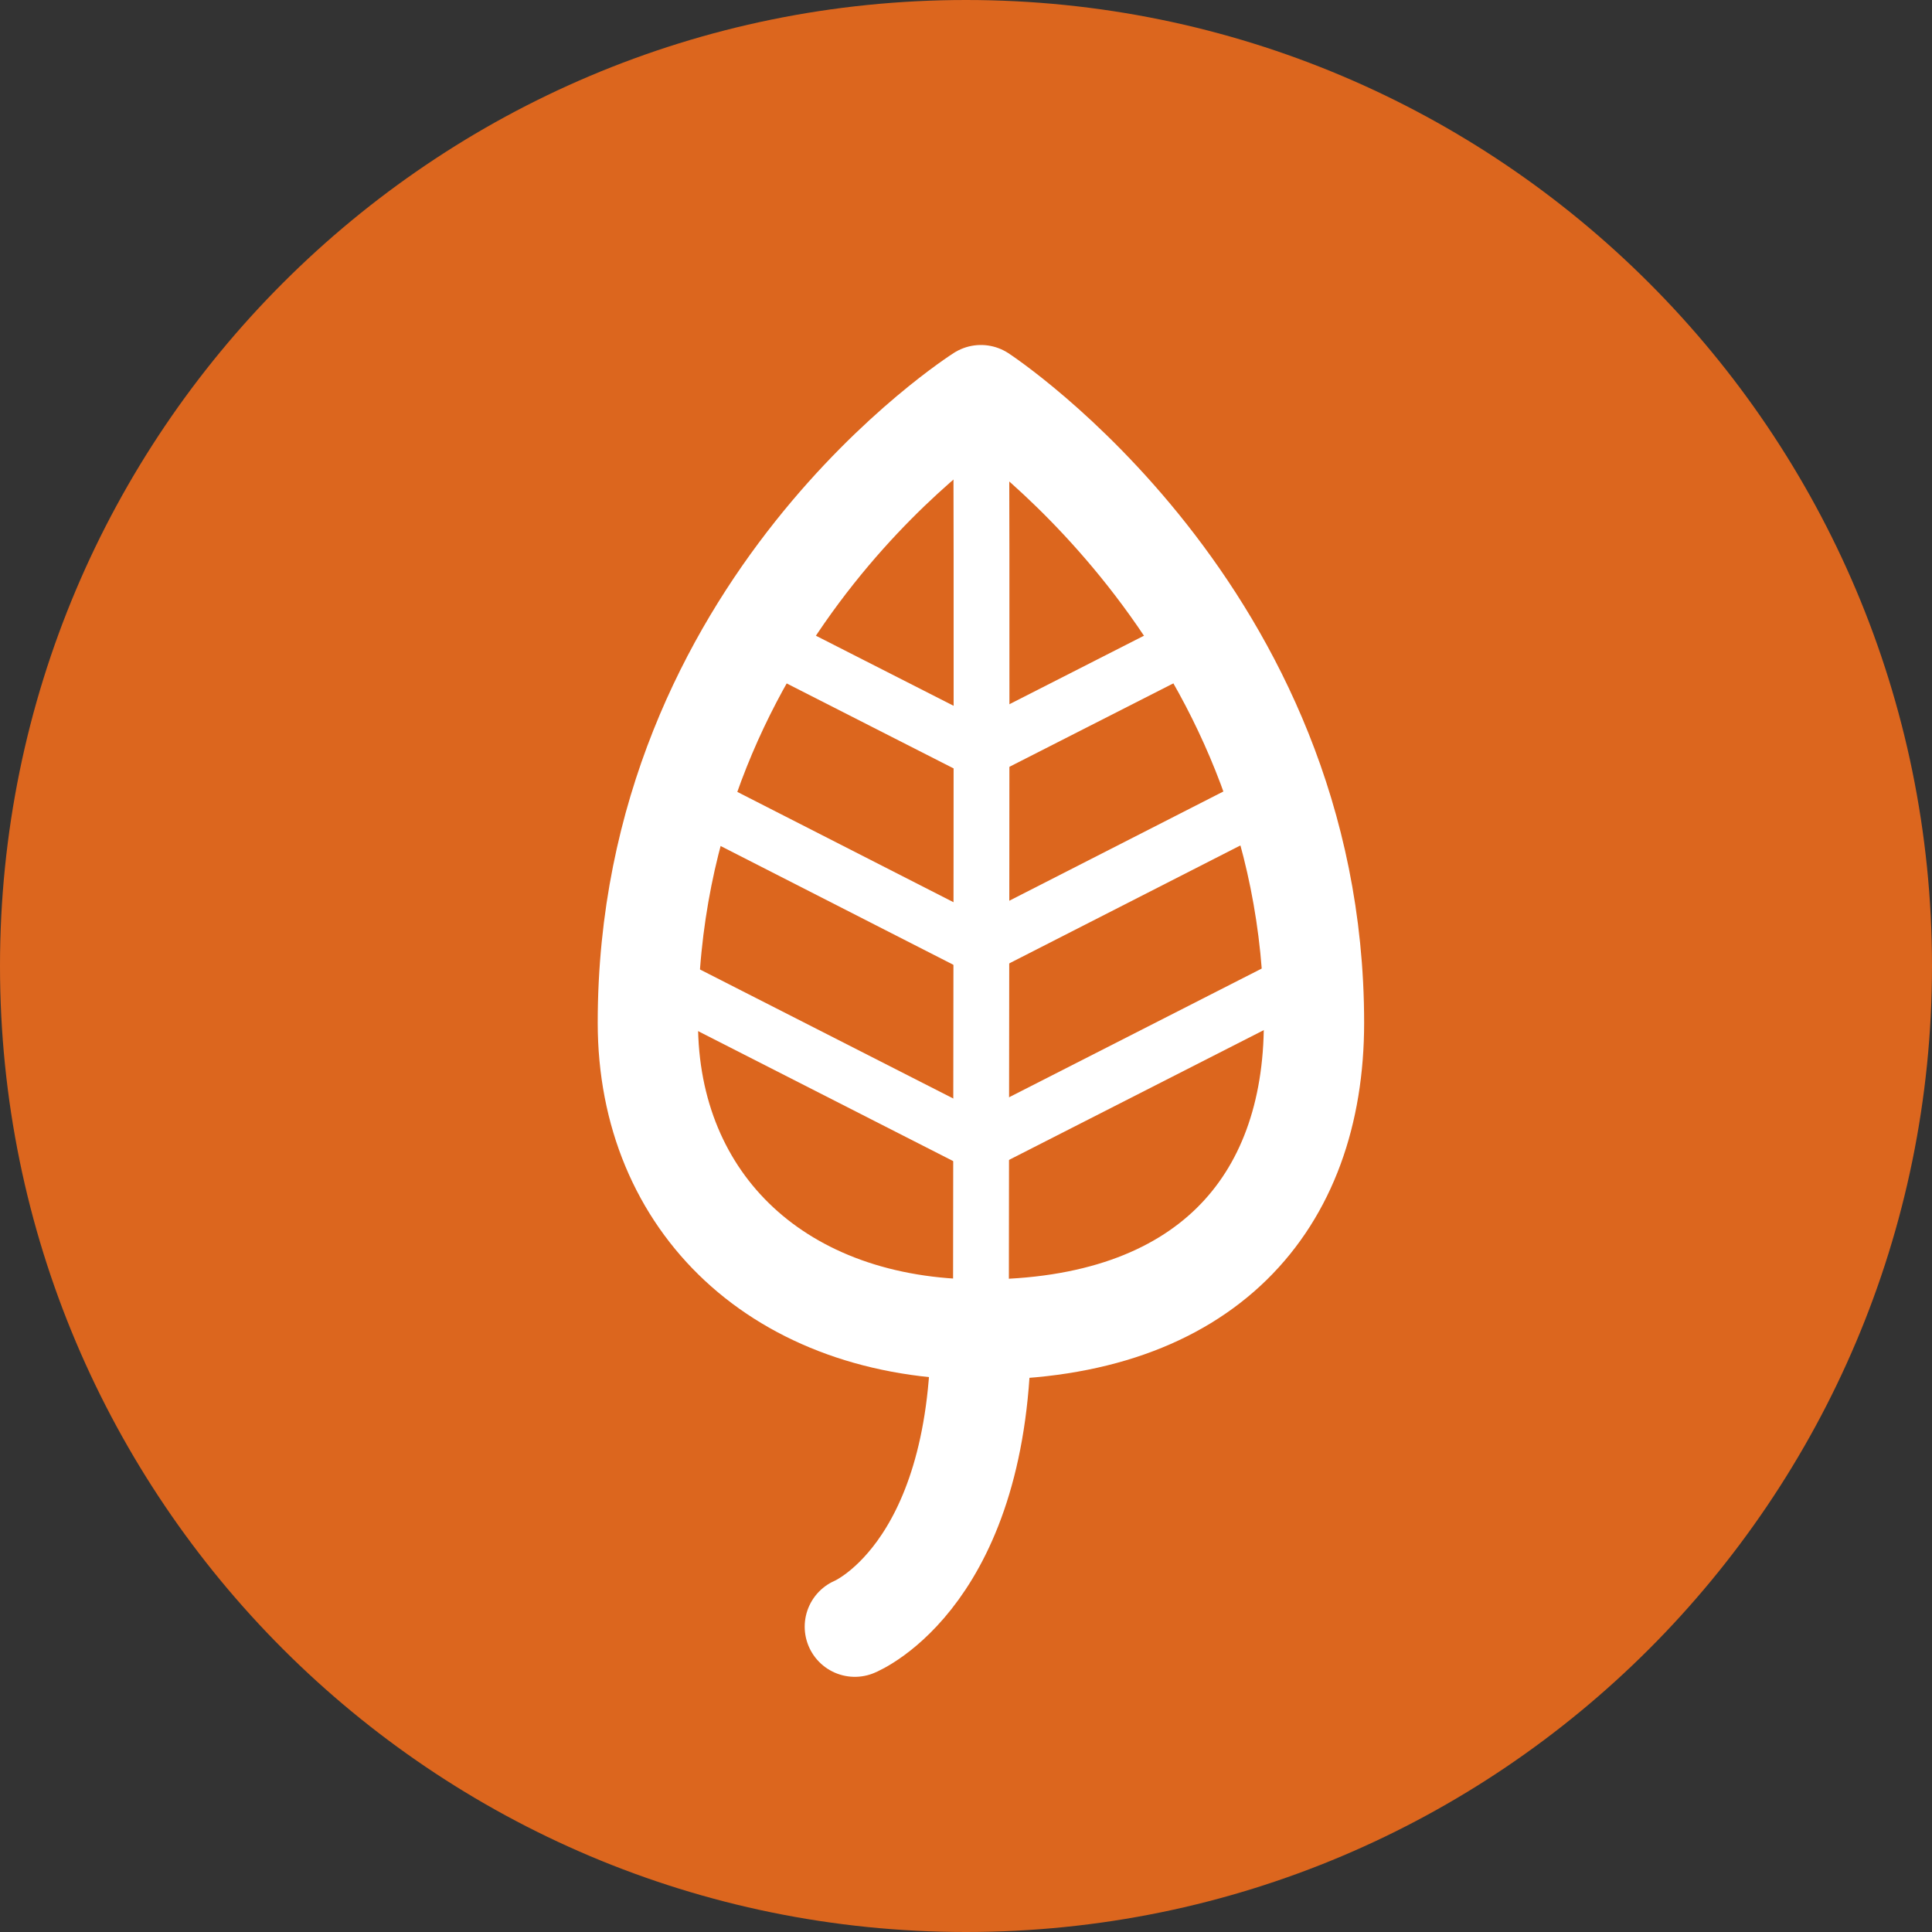
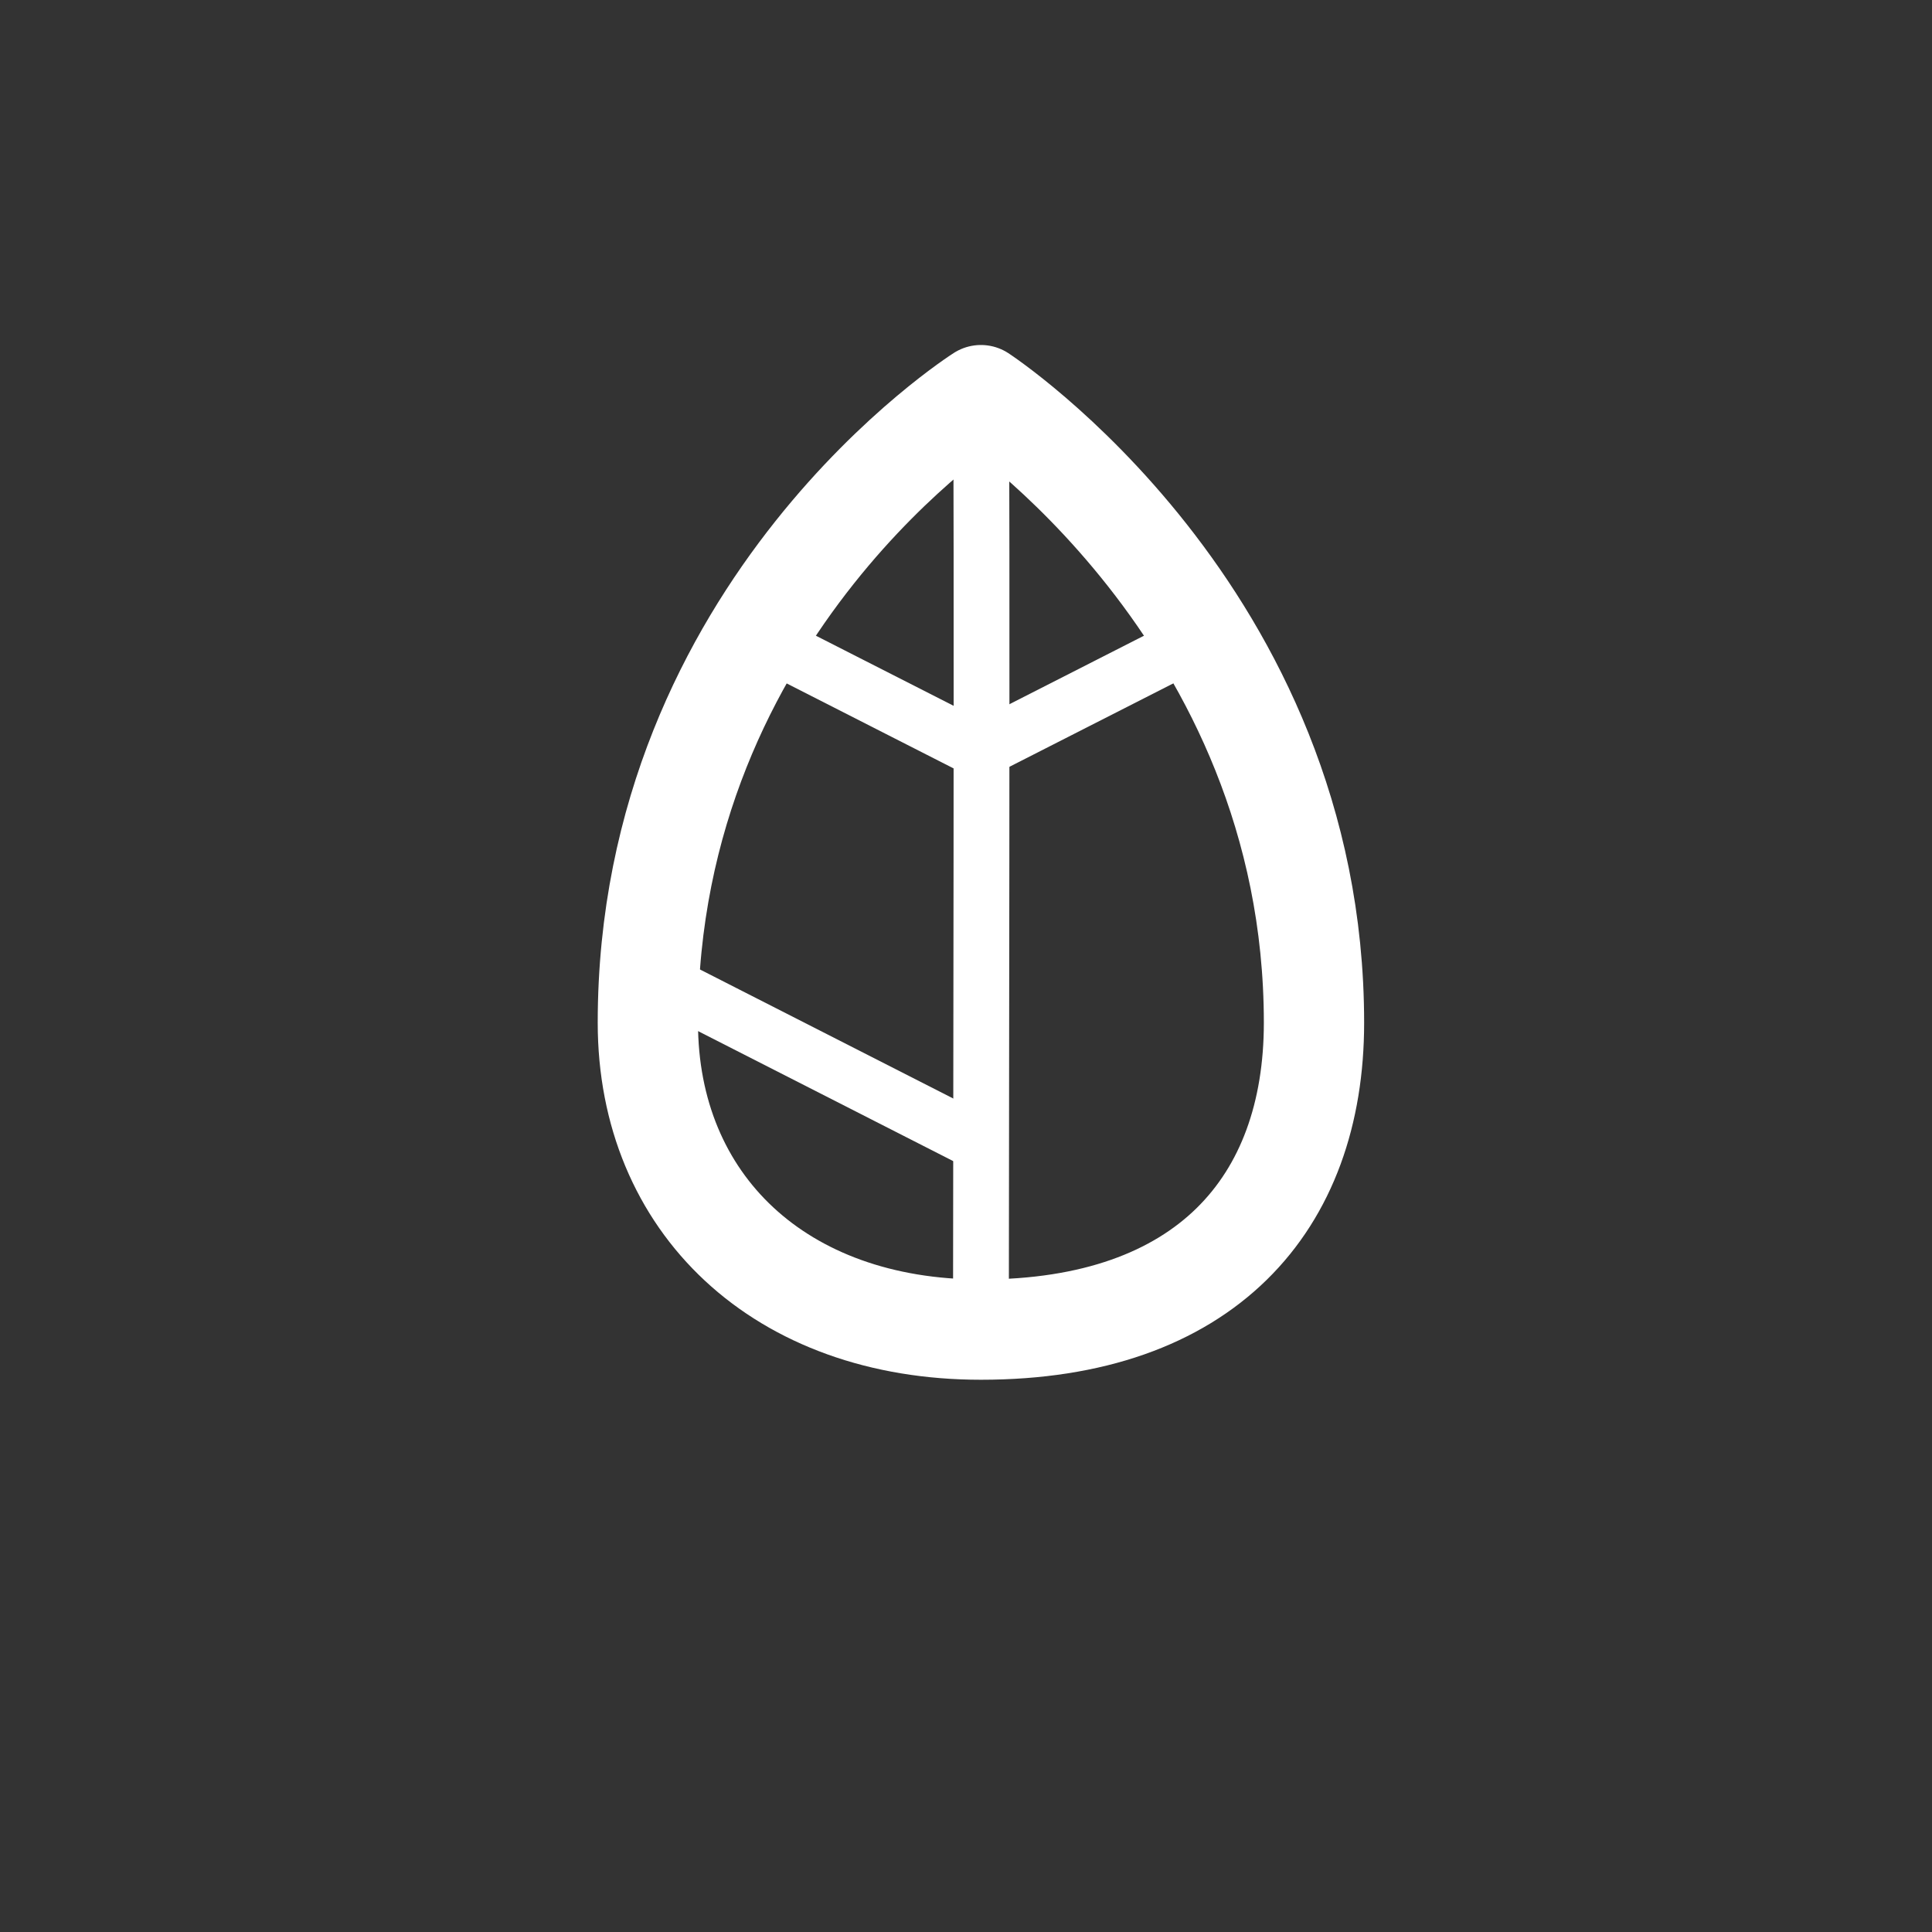
<svg xmlns="http://www.w3.org/2000/svg" id="Layer_1" data-name="Layer 1" viewBox="0 0 138.52 138.52">
  <rect x="0" y="0" width="138.52" height="138.52" fill="#333333" stroke="none" />
  <defs>
    <style> .cls-1 { fill: #dc661e; } .cls-2 { stroke-width: 4px; } .cls-2, .cls-3 { fill: none; stroke: #fff; stroke-linecap: round; stroke-linejoin: round; } .cls-3 { stroke-width: 7.19px; } </style>
  </defs>
-   <path class="cls-1" d="M138.52,69.26c0,38.25-31.01,69.26-69.26,69.26S0,107.51,0,69.26,31.01,0,69.26,0s69.26,31.01,69.26,69.26Z" />
  <path class="cls-3" d="M94.21,73.33c0,12.97-7.79,22-23.88,22-14.4,0-23.88-9.03-23.88-22,0-29.87,23.88-45,23.88-45,0,0,23.88,15.63,23.88,45Z" />
  <path class="cls-2" d="M70.33,95.33c0-3.24,.1-63.73,0-67" />
  <line class="cls-2" x1="46.45" y1="69.85" x2="70.26" y2="81.98" />
-   <line class="cls-2" x1="48.45" y1="56.77" x2="70.26" y2="67.9" />
  <line class="cls-2" x1="54.21" y1="45.64" x2="70.26" y2="53.81" />
-   <line class="cls-2" x1="94.07" y1="69.85" x2="70.26" y2="81.98" />
-   <line class="cls-2" x1="92.07" y1="56.77" x2="70.26" y2="67.9" />
  <line class="cls-2" x1="86.31" y1="45.64" x2="70.26" y2="53.81" />
-   <path class="cls-3" d="M61.29,116.63s9.04-3.67,9.04-21.3" />
</svg>